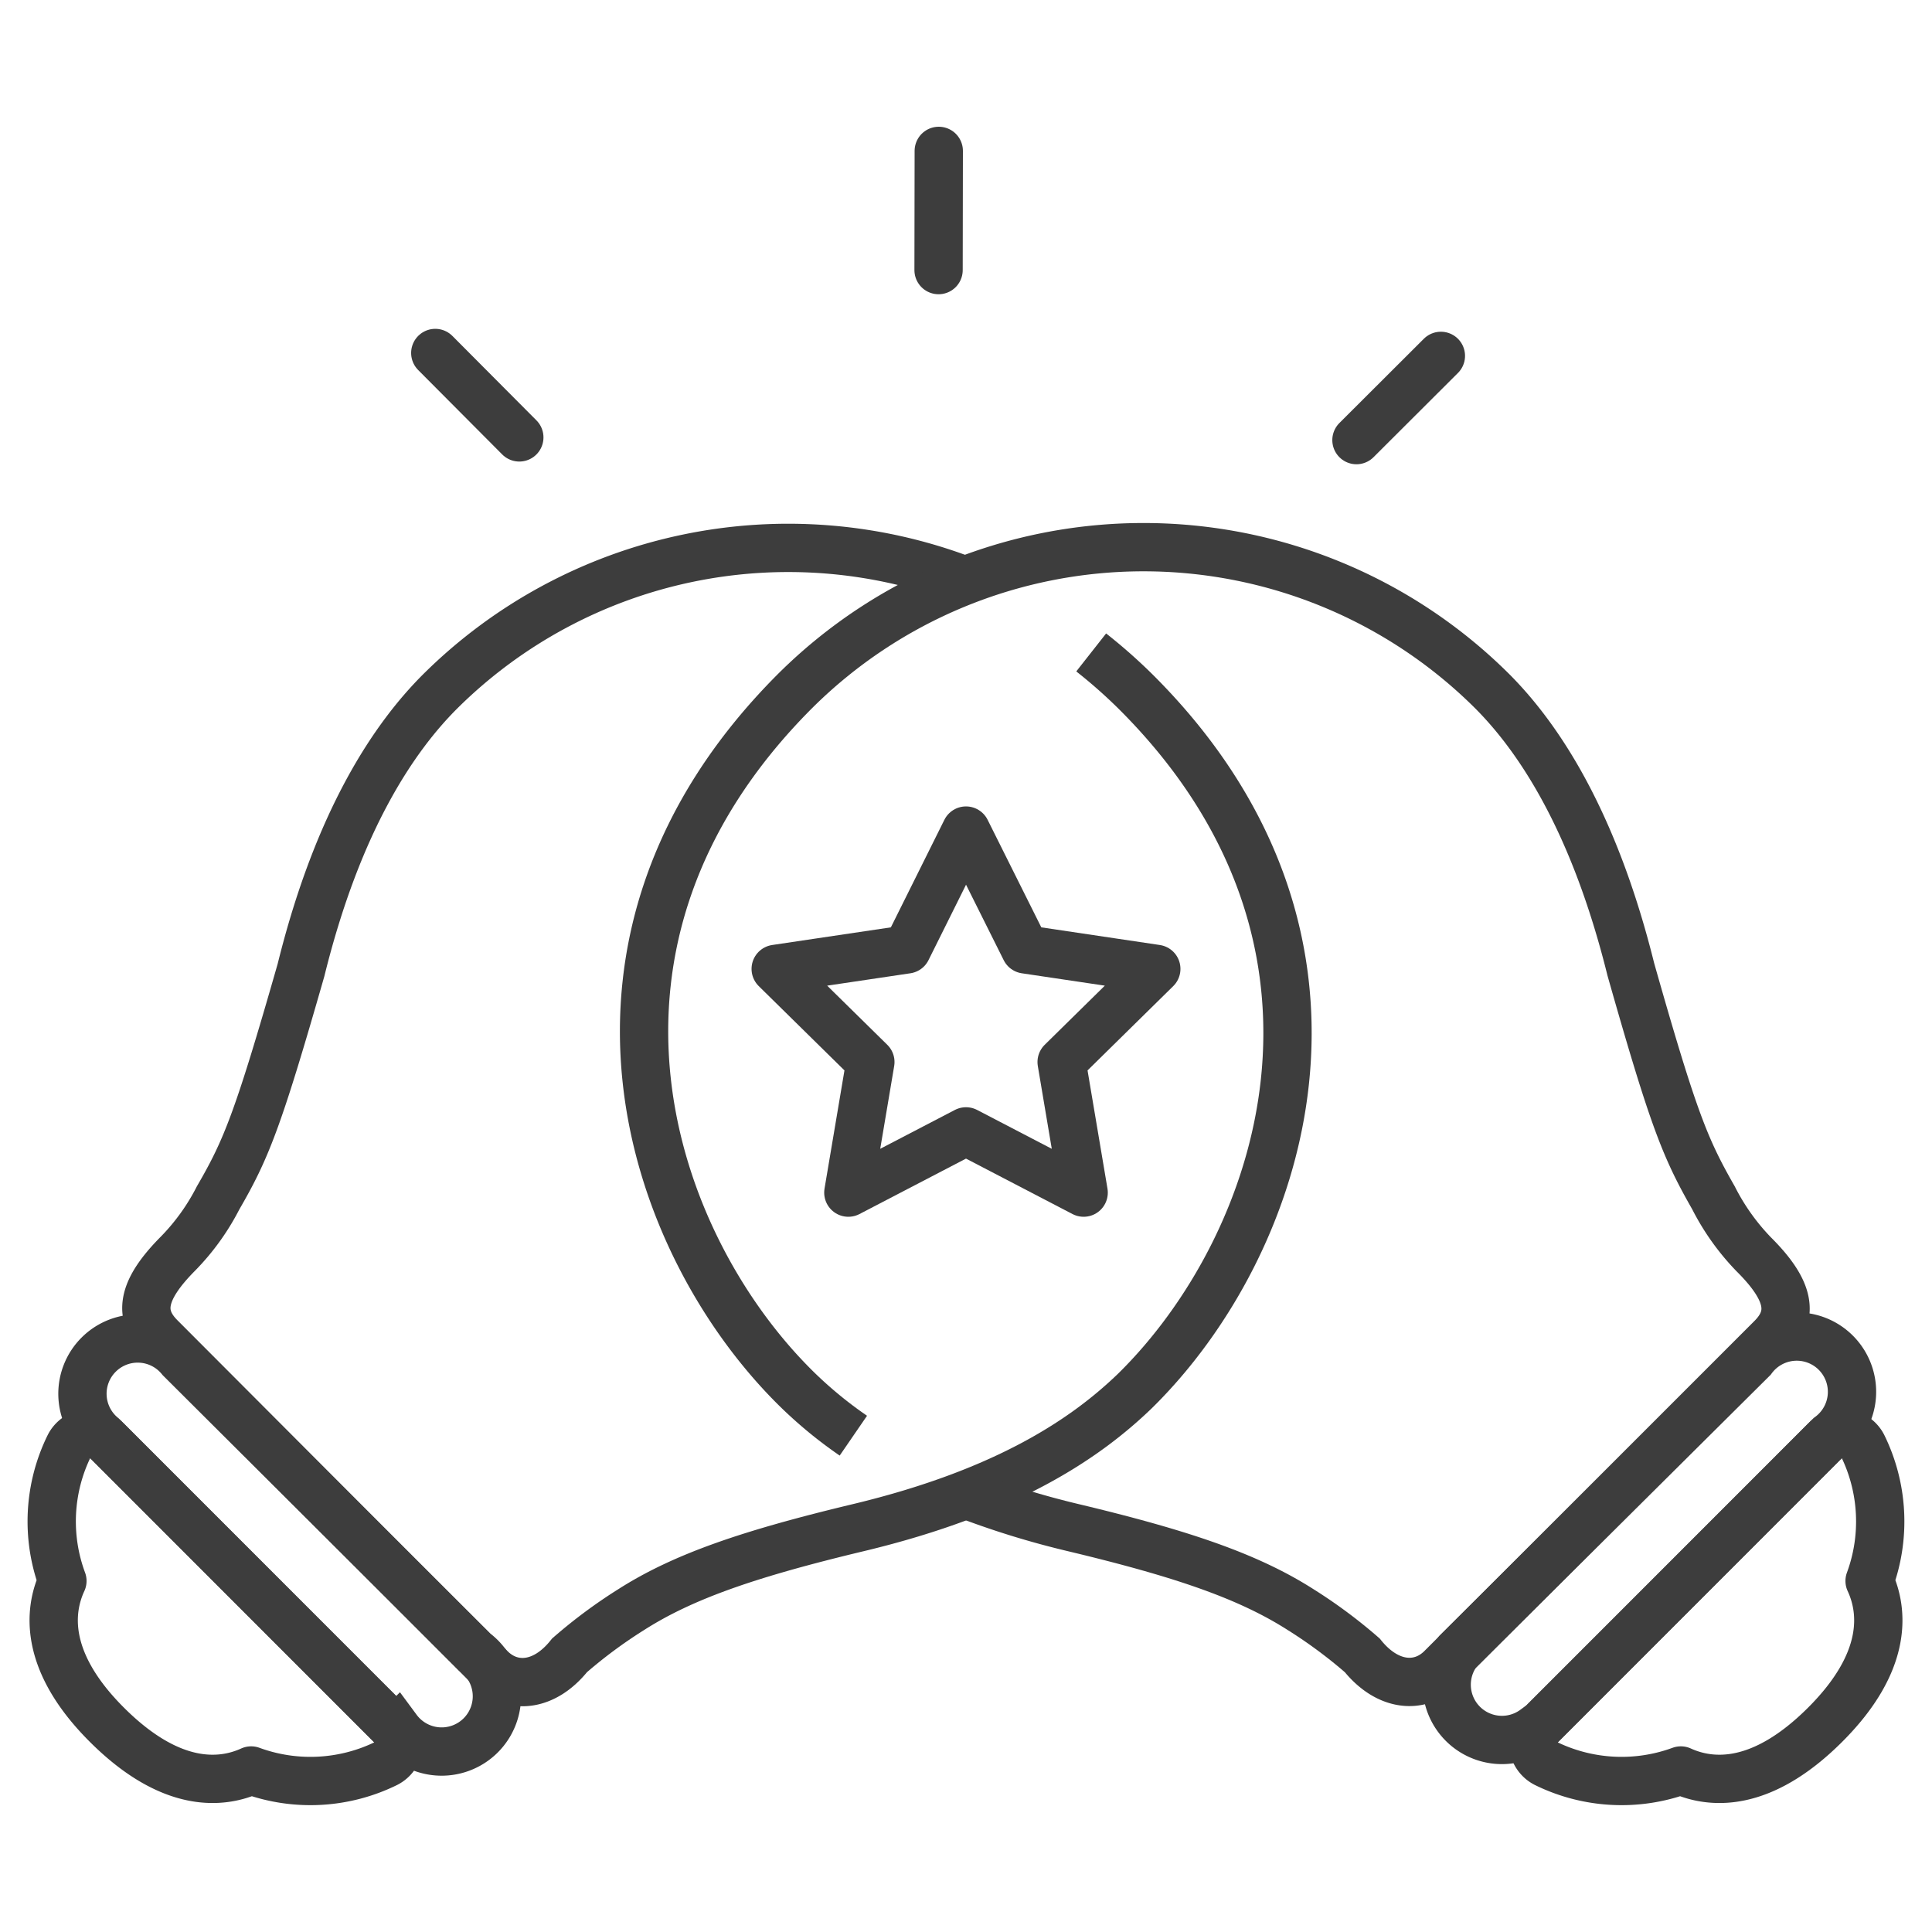
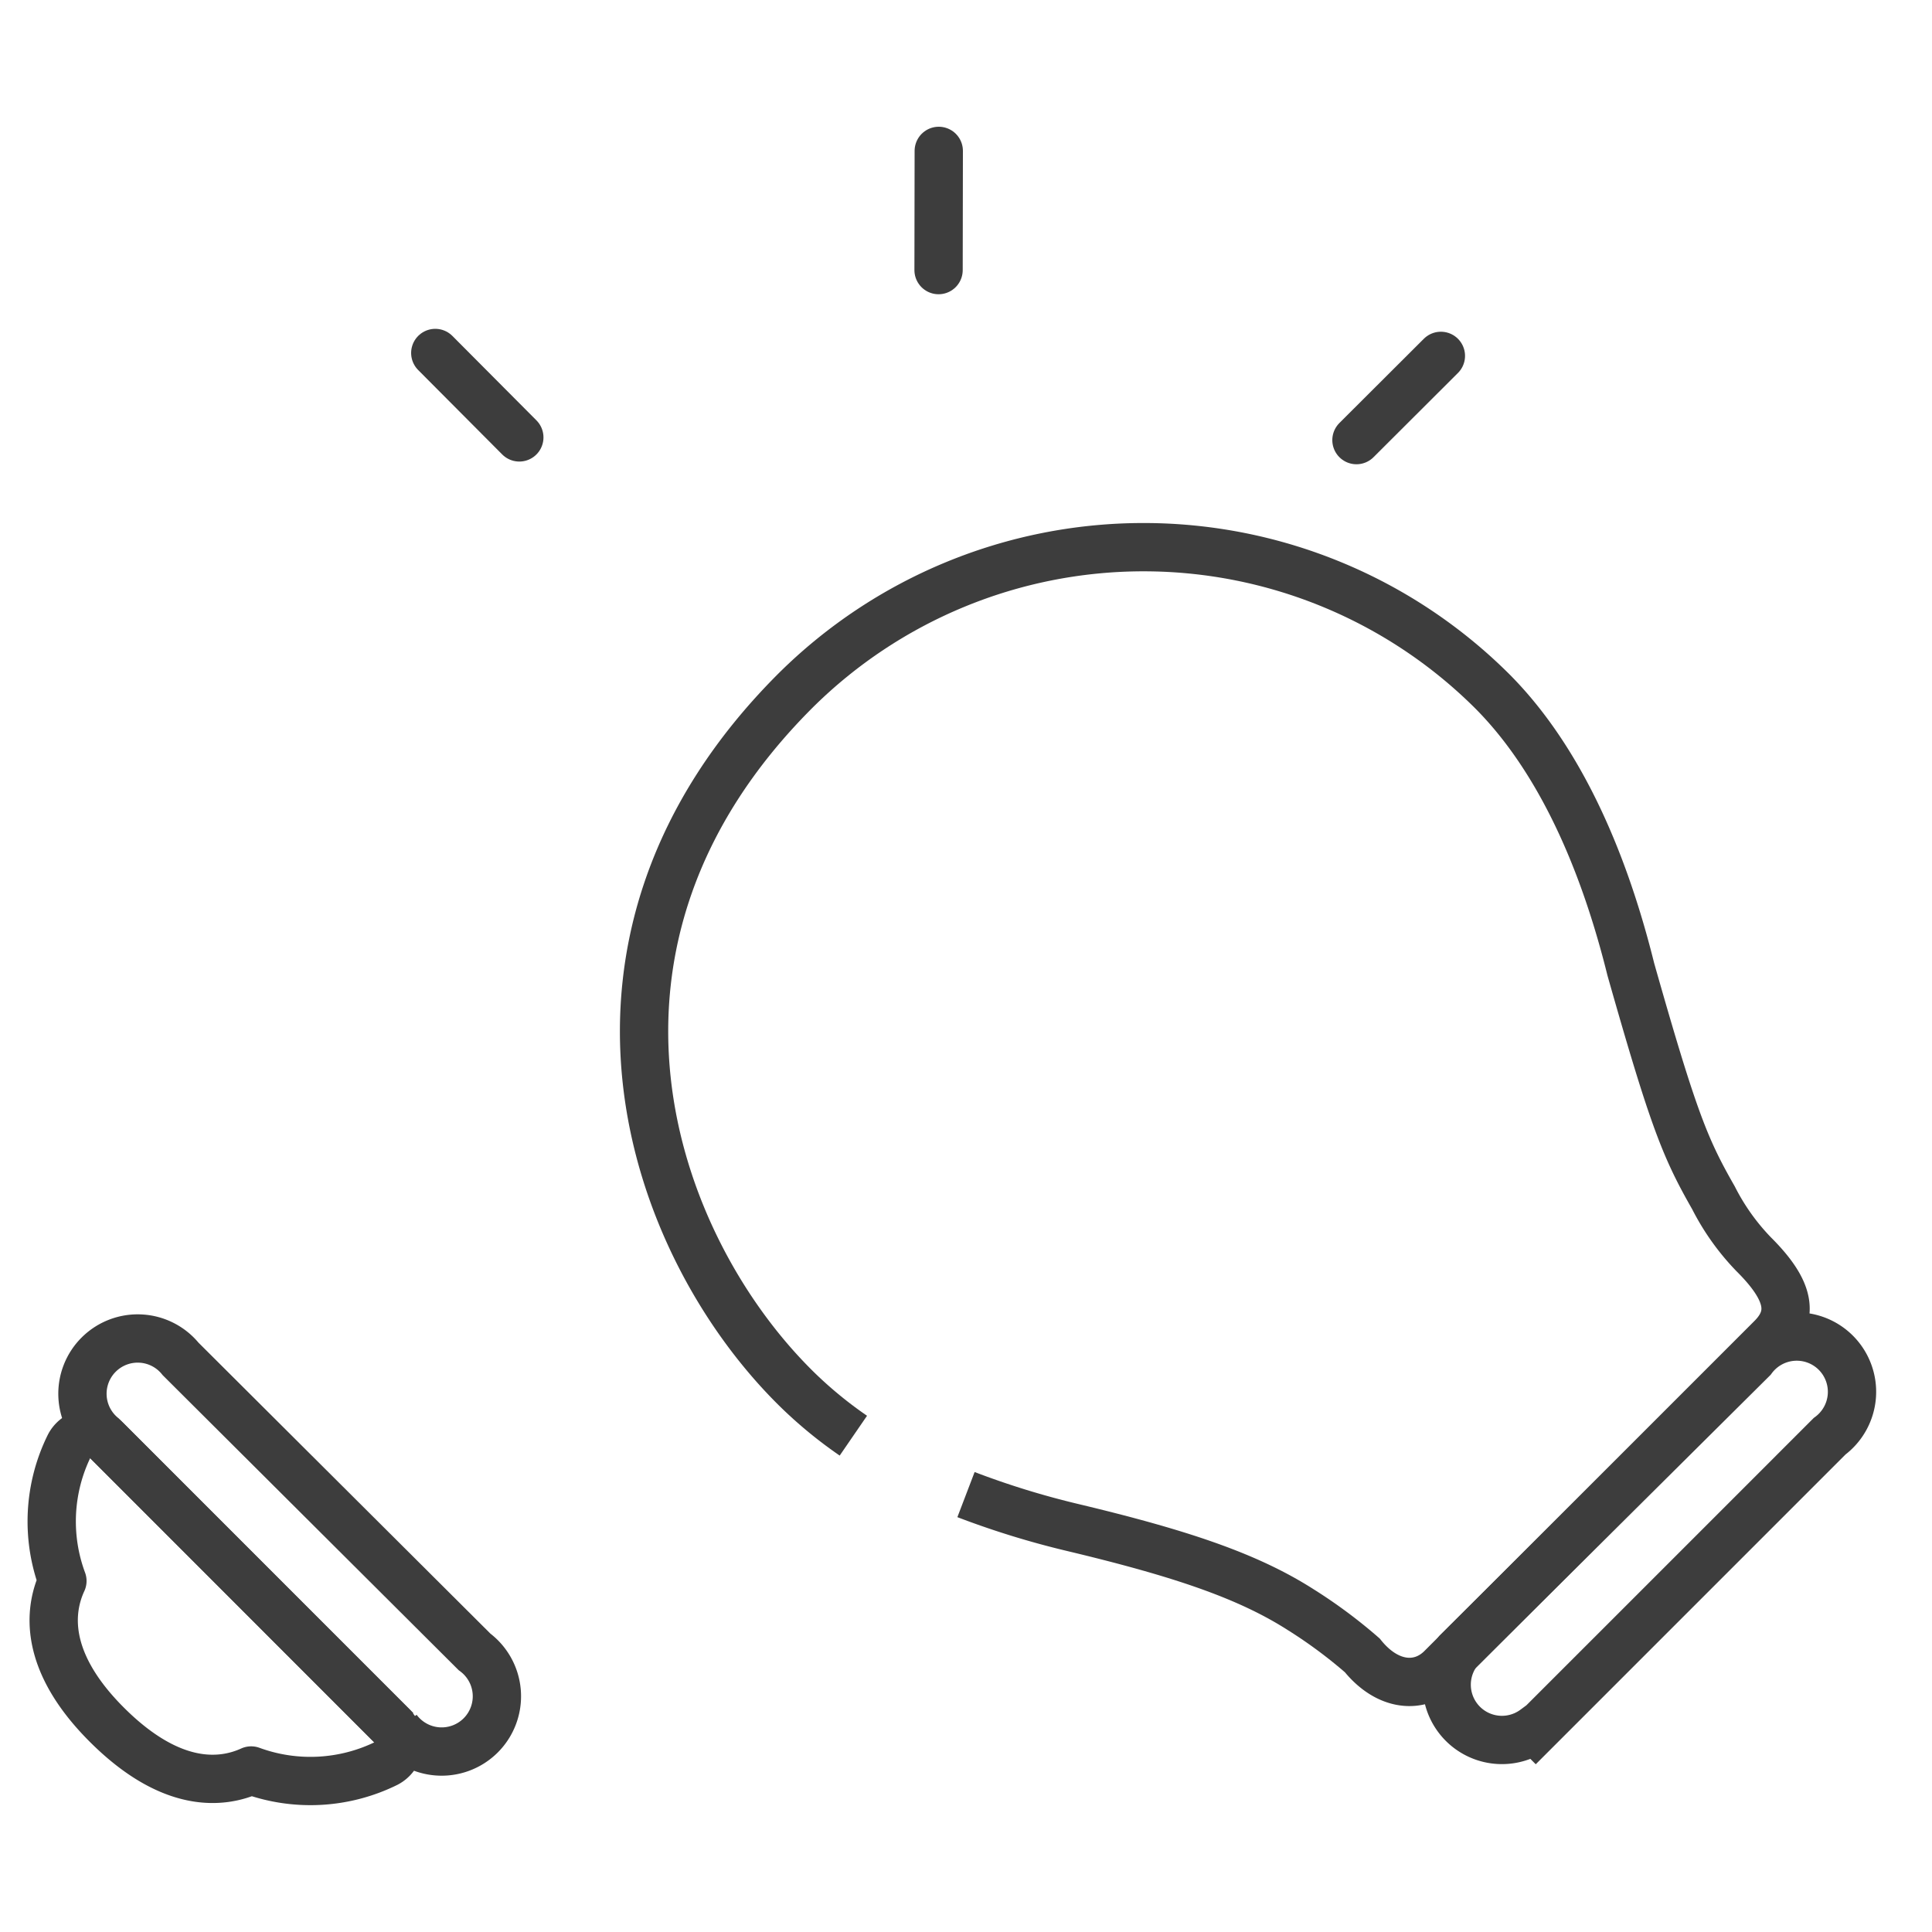
<svg xmlns="http://www.w3.org/2000/svg" id="Layer_1" data-name="Layer 1" viewBox="0 0 100 100">
  <defs>
    <style>.cls-1,.cls-2,.cls-3,.cls-4{fill:none;stroke:#3d3d3d;stroke-width:2.5px;}.cls-1,.cls-4{stroke-linejoin:round;}.cls-2,.cls-4{stroke-linecap:round;}.cls-2,.cls-3{stroke-miterlimit:10;}</style>
  </defs>
-   <polygon class="cls-1" points="43.91 61.73 45.05 54.97 40.15 50.15 46.94 49.14 50 42.99 53.07 49.14 59.85 50.15 54.95 54.97 56.09 61.73 50 58.56 43.91 61.73" />
  <line class="cls-2" x1="48.59" y1="7.81" x2="48.58" y2="13.98" />
  <line class="cls-2" x1="22.53" y1="18.27" x2="26.88" y2="22.64" />
  <line class="cls-2" x1="70.21" y1="22.78" x2="74.58" y2="18.42" />
-   <path class="cls-3" d="M50,30.07A25.57,25.57,0,0,0,22.77,35.8c-2.35,2.35-5.26,6.6-7.19,14.41C13.35,58,12.74,59.5,11.29,62a11.76,11.76,0,0,1-2.07,2.88c-1.9,1.91-2.08,3.18-.92,4.34L25.39,86.35c1.08,1.08,2.76,1,4.09-.67a25.43,25.43,0,0,1,3.18-2.36c2.72-1.74,6.17-2.91,11.77-4.25C52.19,77.21,56.25,74.4,58.74,72c7.62-7.48,13.06-23.18.09-36.15a26.9,26.9,0,0,0-2.35-2.08" />
  <path class="cls-3" d="M50,77.36a43.93,43.93,0,0,0,5.55,1.71c5.61,1.34,9.06,2.51,11.78,4.25a25.43,25.43,0,0,1,3.18,2.36c1.32,1.64,3,1.75,4.09.67L91.69,69.26c1.16-1.16,1-2.43-.92-4.34A12,12,0,0,1,88.69,62c-1.45-2.54-2.06-4-4.28-11.83-1.94-7.81-4.84-12.06-7.19-14.41a25.57,25.57,0,0,0-36.06,0c-13,13-7.53,28.67.09,36.15a21.92,21.92,0,0,0,2.92,2.4" />
  <path class="cls-4" d="M13,91.64a8.91,8.91,0,0,0,7-.37,1.2,1.2,0,0,0,.31-1.91L5.49,74.53a1.19,1.19,0,0,0-1.9.3,8.86,8.86,0,0,0-.36,7c-.7,1.51-1,4.15,2.31,7.45S11.46,92.34,13,91.64Z" />
-   <path class="cls-3" d="M20.51,89.55,5.3,74.34a2.86,2.86,0,1,1,4.05-4L24.56,85.5a2.86,2.86,0,1,1-4,4Z" />
-   <path class="cls-4" d="M87,91.64a8.91,8.91,0,0,1-7-.37,1.2,1.2,0,0,1-.31-1.91L94.51,74.53a1.19,1.19,0,0,1,1.9.3,8.9,8.9,0,0,1,.36,7c.7,1.51,1,4.15-2.31,7.45S88.54,92.34,87,91.64Z" />
+   <path class="cls-3" d="M20.51,89.55,5.3,74.34a2.86,2.86,0,1,1,4.05-4L24.56,85.5a2.86,2.86,0,1,1-4,4" />
  <path class="cls-3" d="M79.49,89.55,94.7,74.34a2.86,2.86,0,1,0-4-4L75.44,85.5a2.86,2.86,0,0,0,4,4Z" />
</svg>